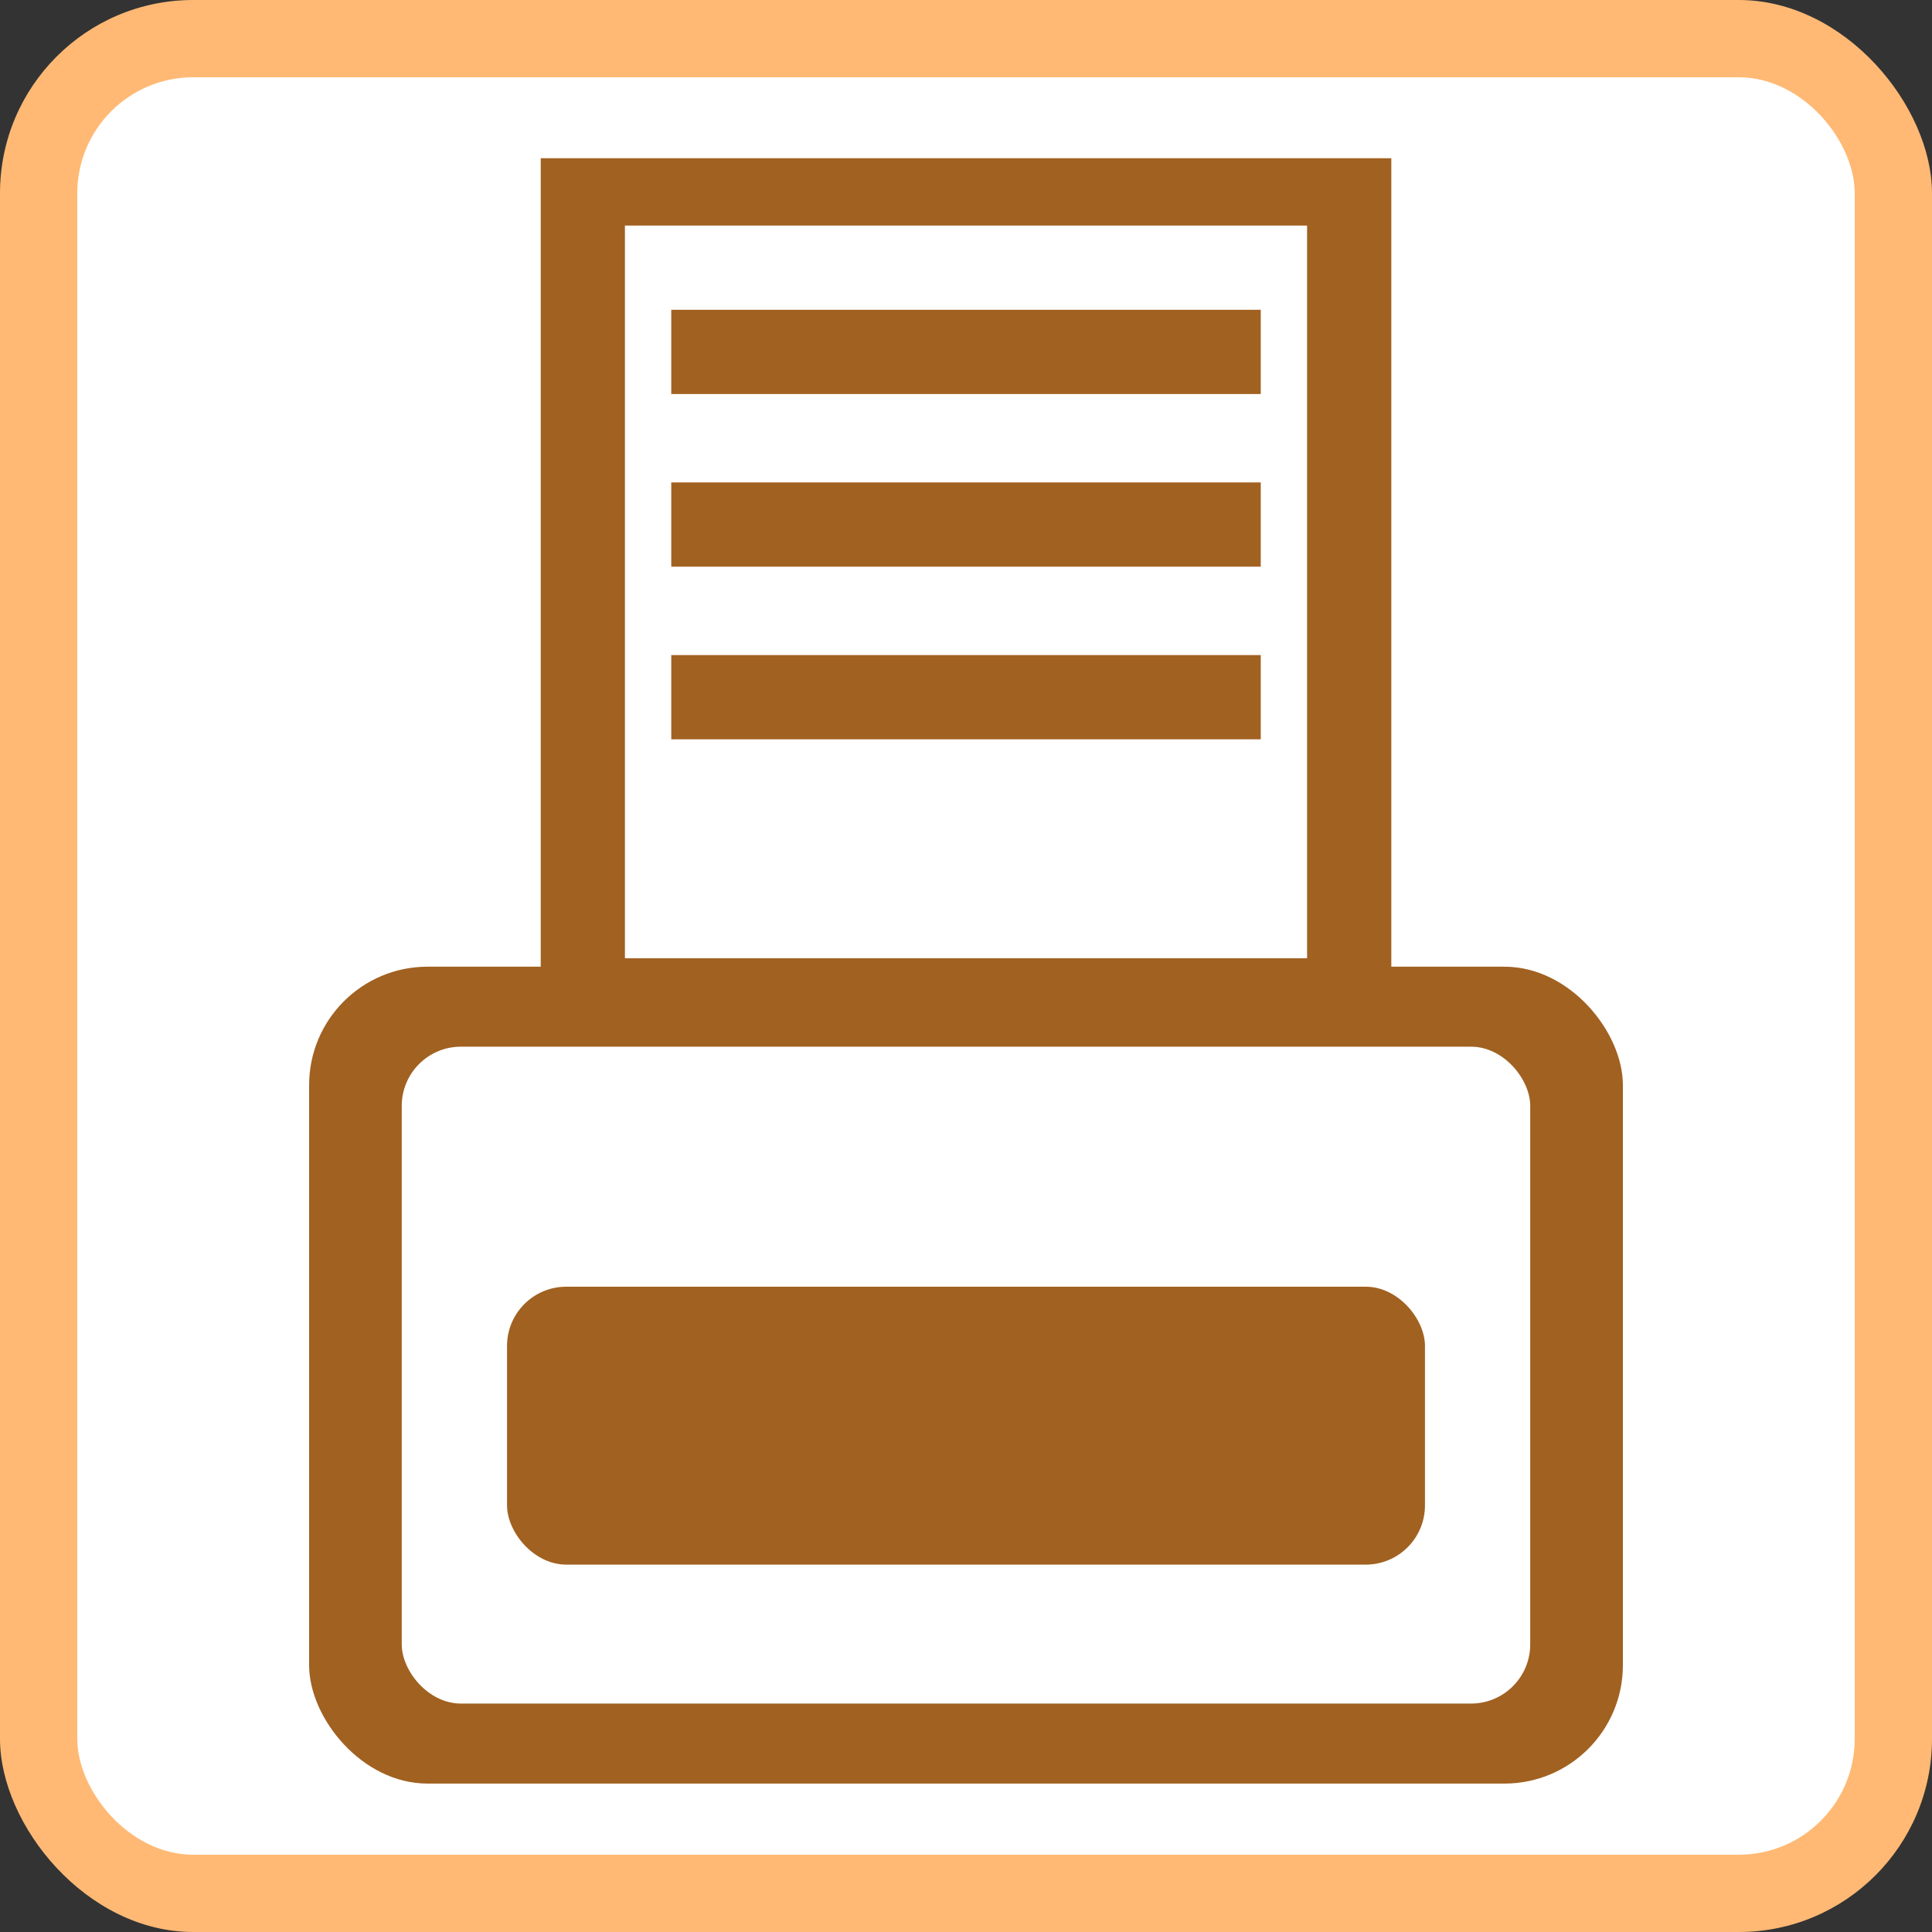
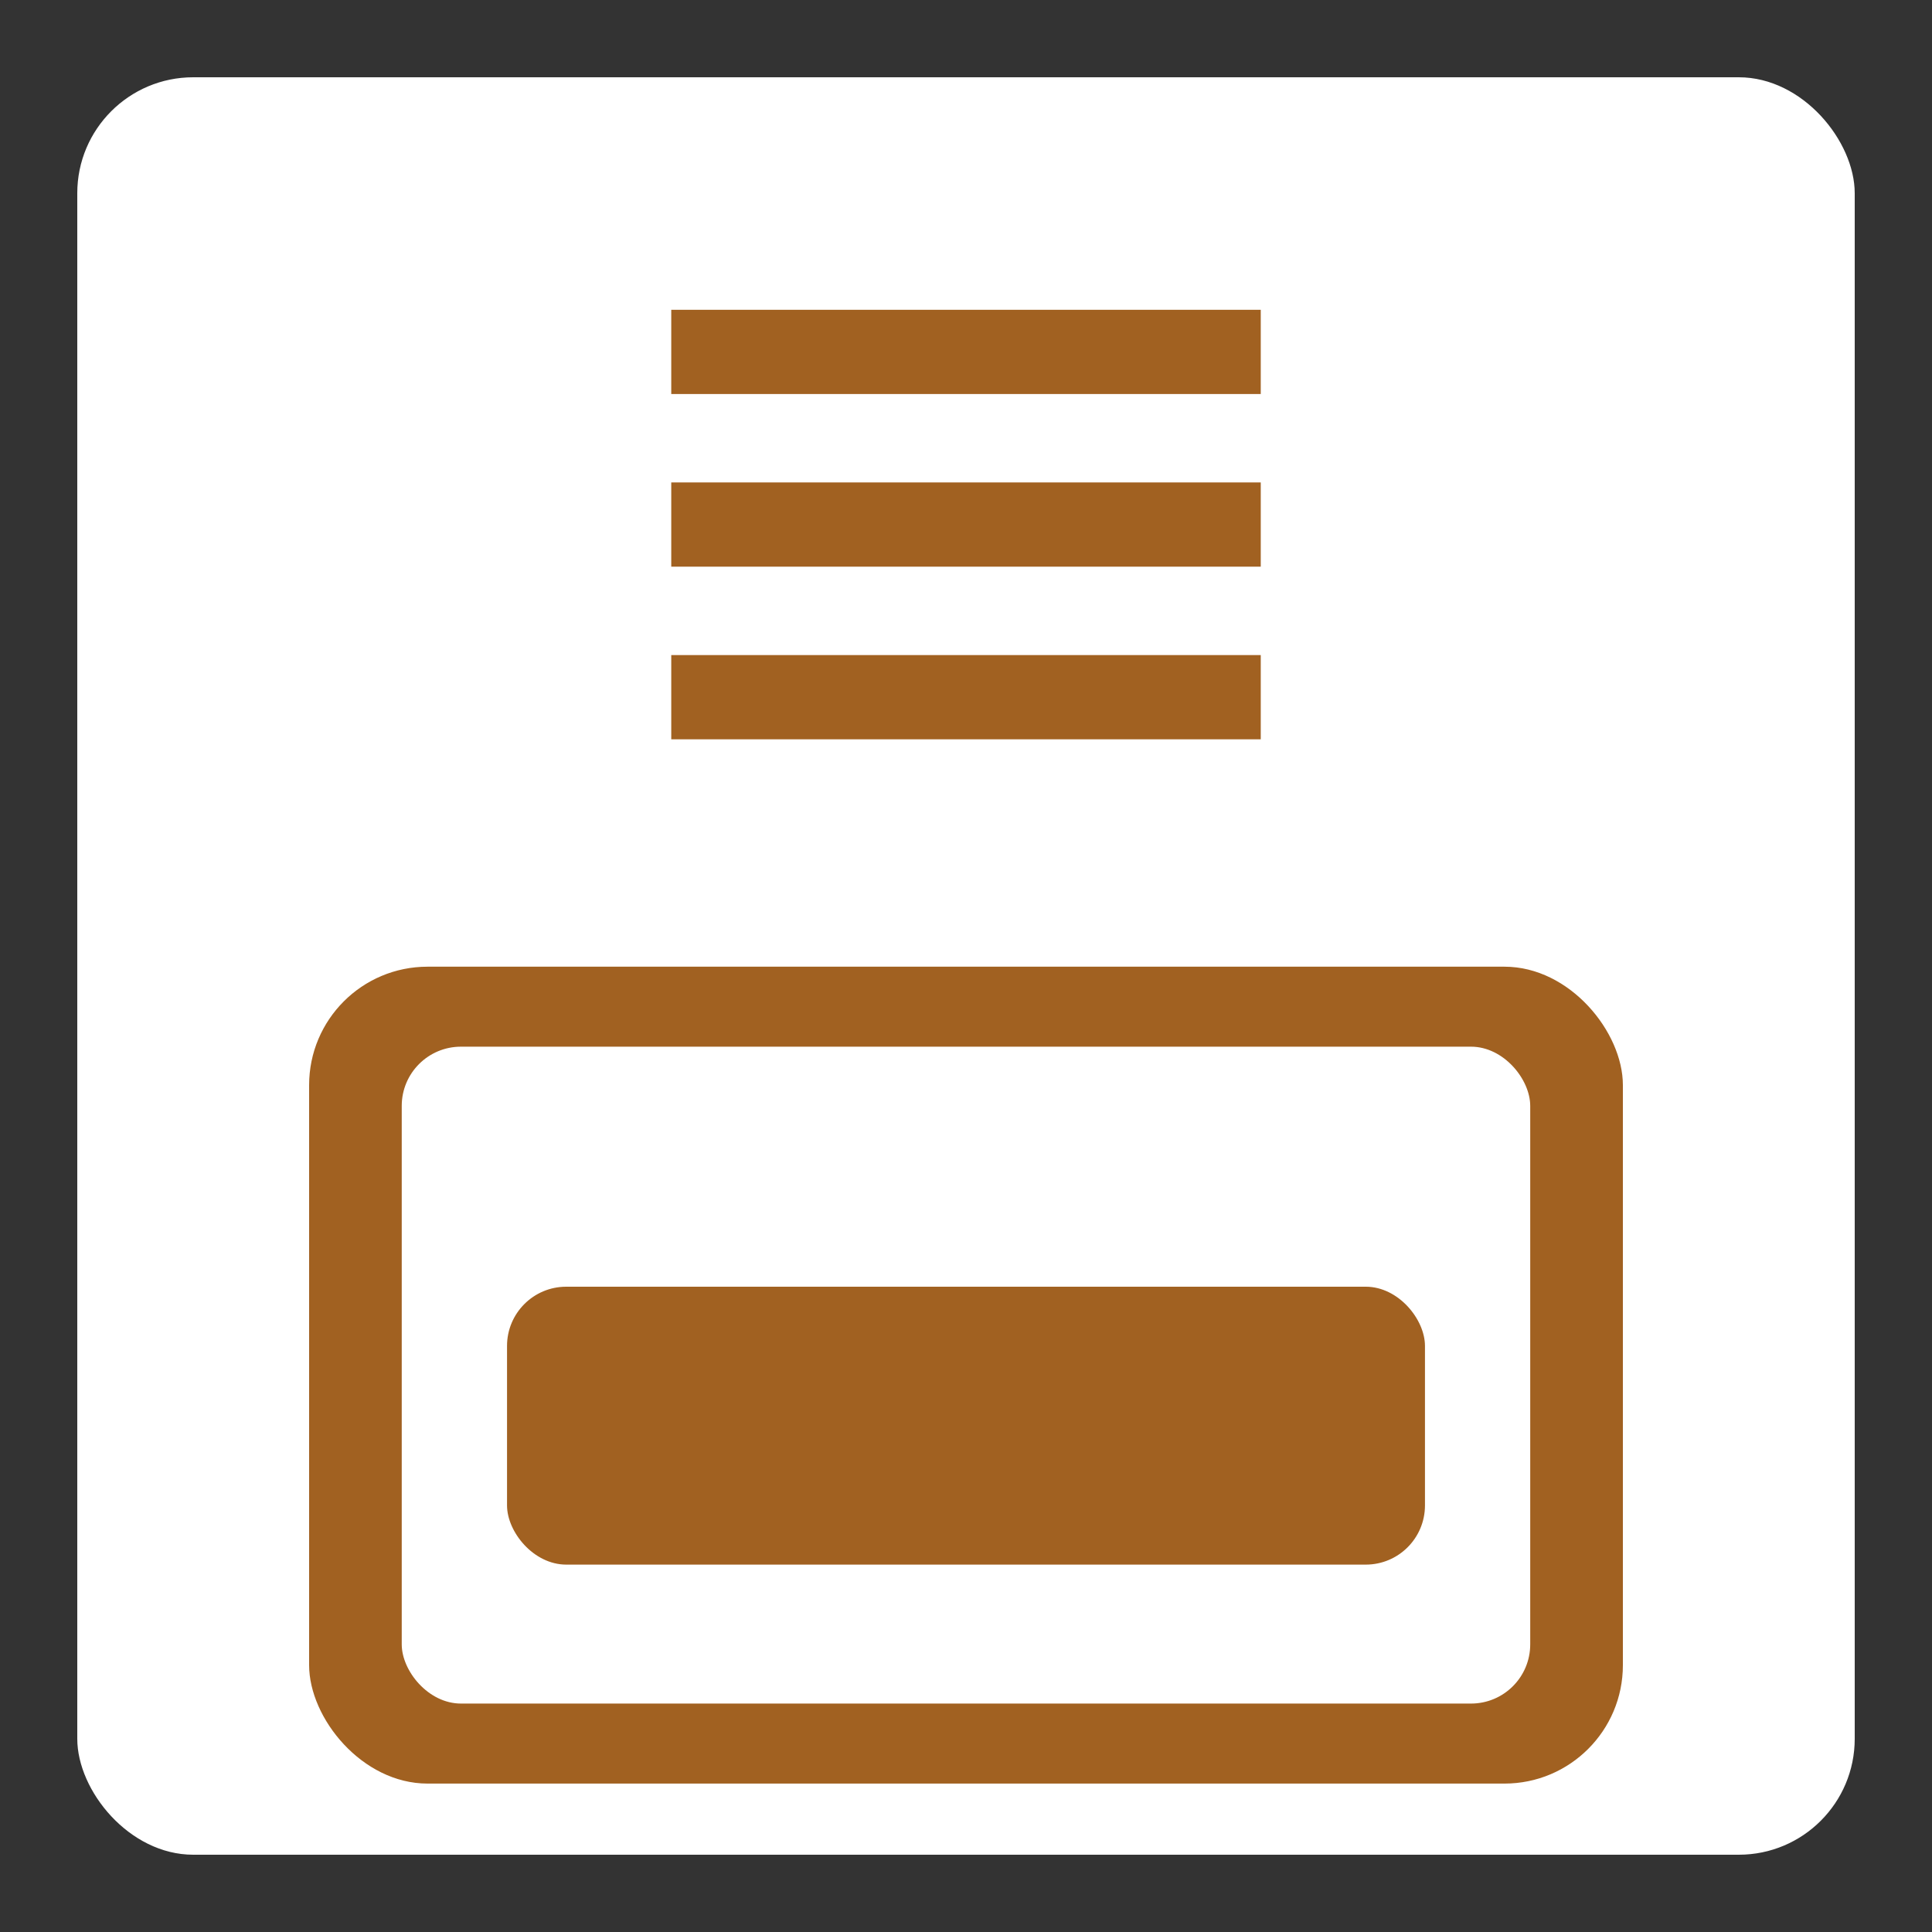
<svg xmlns="http://www.w3.org/2000/svg" height="50" width="50" version="1.0">
  <rect width="100%" height="100%" fill="#333333" stroke="none" />
  <defs>
    <clipPath id="a" clipPathUnits="userSpaceOnUse">
      <path d="M0 0h46.47v46.784H0z" />
    </clipPath>
    <clipPath id="b" clipPathUnits="userSpaceOnUse">
      <path d="M0 0h46.47v46.784H0z" />
    </clipPath>
  </defs>
-   <rect rx="5" height="50" width="50" fill="#ffb974" />
  <path transform="translate(0 3.26)" d="M-984.251-951.66h791.415V172.927h-791.415z" clip-path="url(#a)" fill="none" />
  <rect rx="3" y="2" x="2" height="46" width="46" fill="#fff" />
  <path clip-path="url(#b)" d="M147.04-828.134h791.415V296.452H147.041z" transform="translate(-.119 -112.844)" fill="none" />
  <rect width="34" height="21.141" x="8" y="25.018" rx="3.064" fill="#a16121" />
  <rect width="29.205" height="17" x="10.397" y="27.088" rx="1.532" fill="#fff" />
  <rect width="23.756" height="7.192" x="13.122" y="33.3" rx="1.532" fill="#a16121" />
-   <path fill="#a16121" d="M13.994 4.095h22.013v22.013H13.994z" />
+   <path fill="#a16121" d="M13.994 4.095h22.013H13.994z" />
  <path fill="#fff" d="M16.173 5.838h17.654V24.8H16.173z" />
  <path fill="#a16121" d="M17.372 8.018h15.256v2.179H17.372zm0 4.468h15.256v2.179H17.372zm0 4.468h15.256v2.179H17.372z" />
</svg>